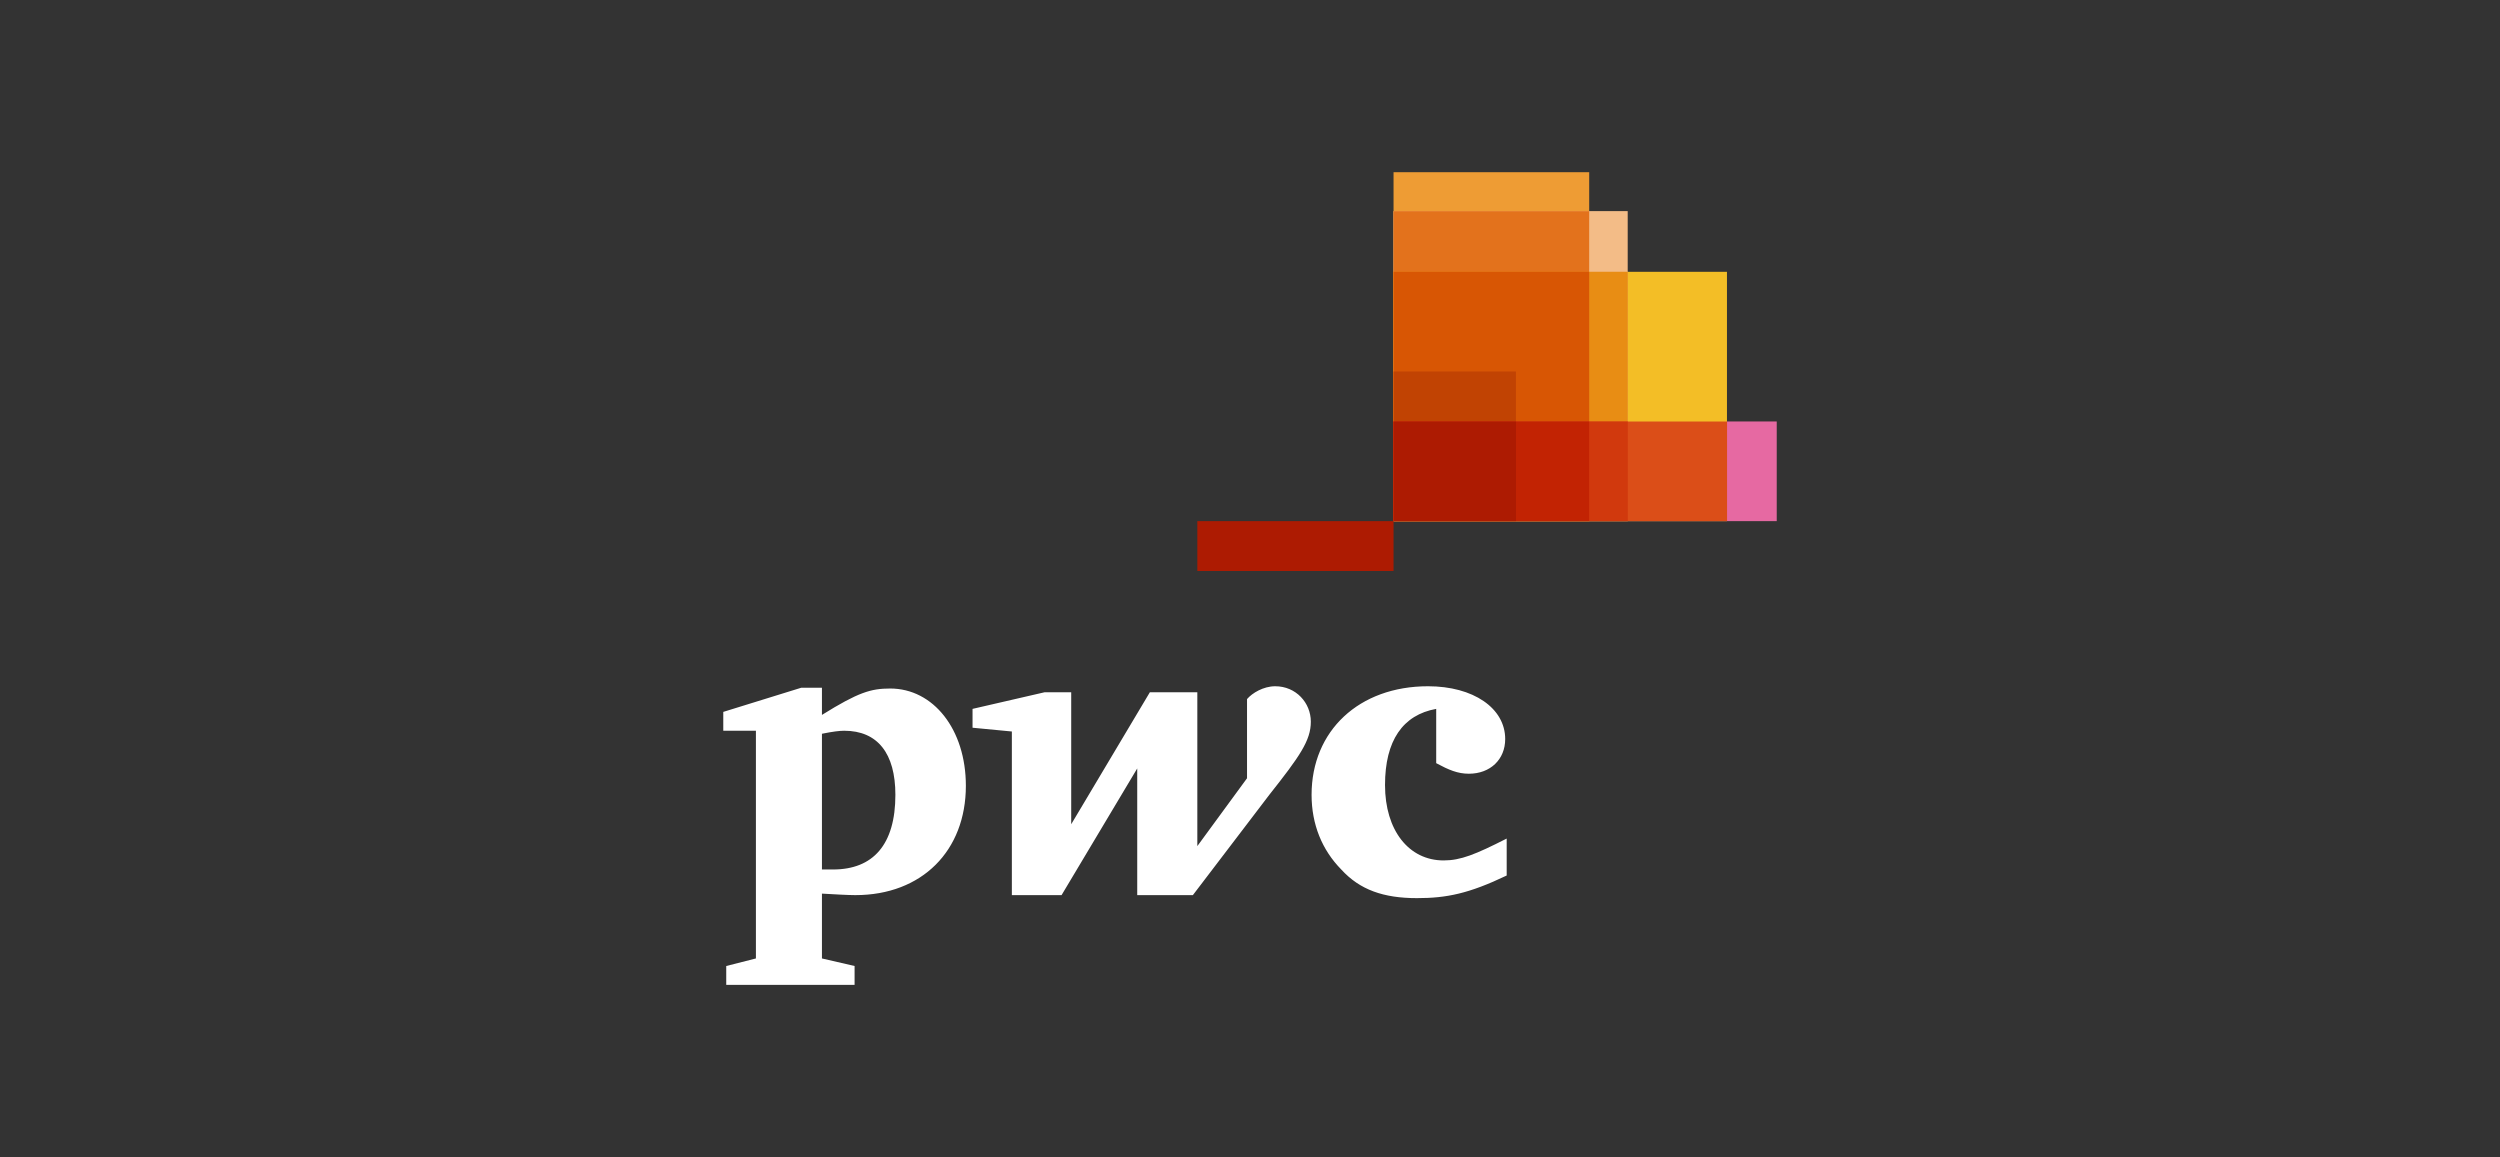
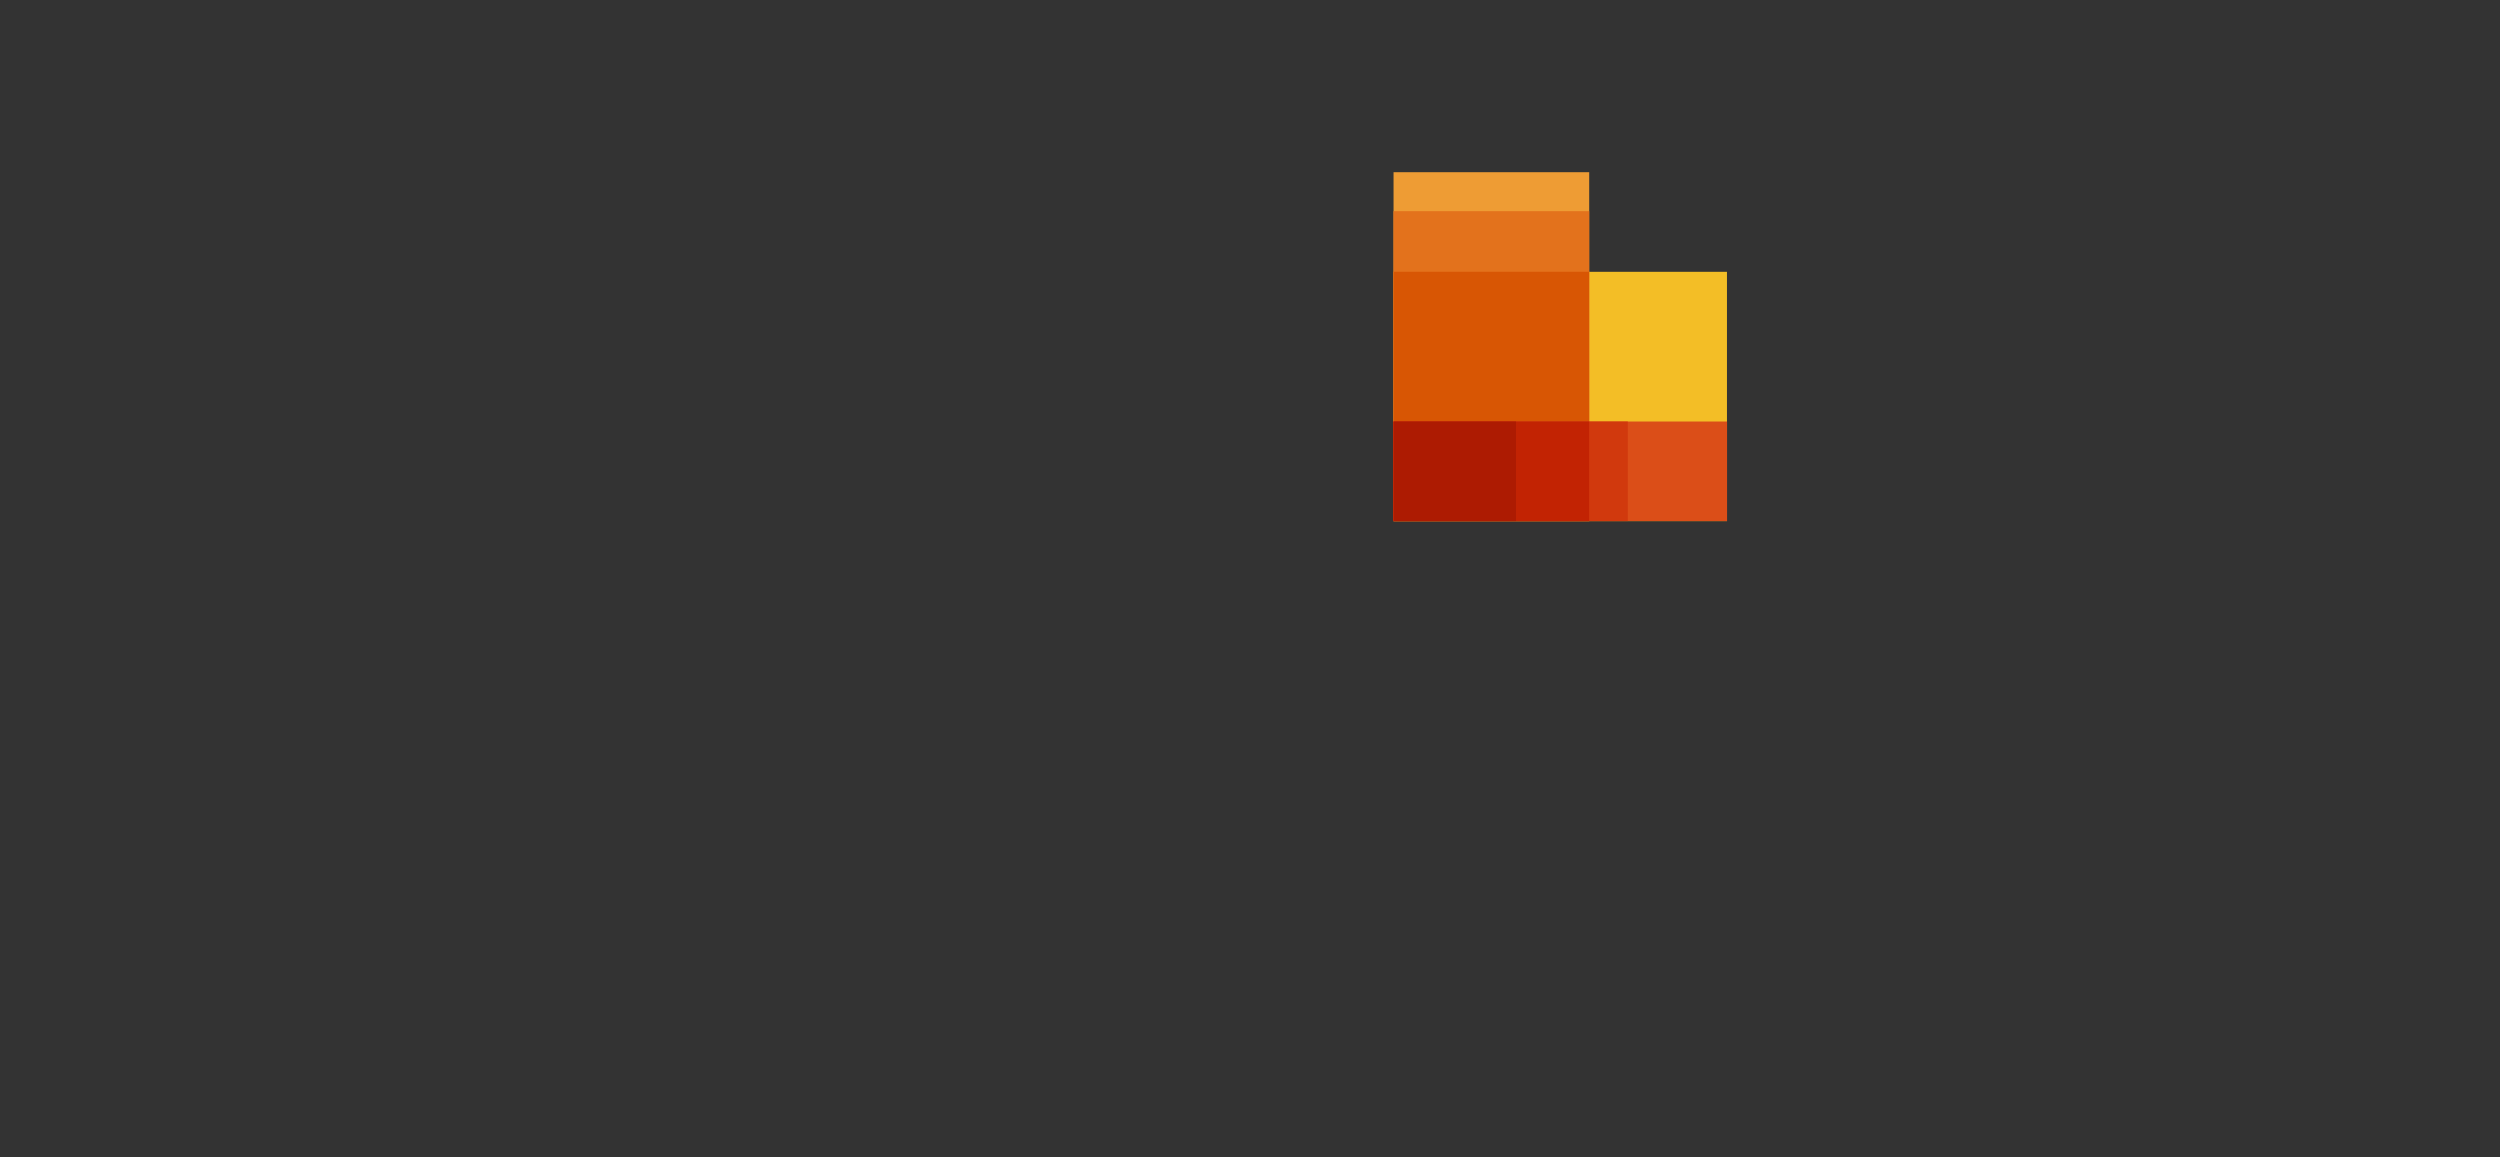
<svg xmlns="http://www.w3.org/2000/svg" width="363" height="168" viewBox="0 0 363 168" fill="none">
  <rect x="0" y="0" width="363" height="168" fill="#333333" stroke="none" />
  <g clip-path="url(#clip0_5559_4918)">
-     <path d="M257.981 75.668H202.343V61.194H257.981V75.668Z" fill="#E669A2" />
+     <path d="M257.981 75.668H202.343H257.981V75.668Z" fill="#E669A2" />
    <path d="M250.754 75.668H202.343V39.467H250.754V75.668Z" fill="#F3BE26" />
    <path d="M230.753 75.668H202.343V25H230.753V75.668Z" fill="#EE9C34" />
-     <path d="M236.342 75.668H202.343V30.654H236.342V75.668Z" fill="#F3BC87" />
    <path d="M202.335 30.662V75.663H230.75V30.662H202.335Z" fill="#E3721C" />
-     <path d="M173.854 75.668H202.343V82.906H173.854V75.668Z" fill="#AD1B02" />
-     <path d="M202.335 39.459V75.663H236.359V39.459H202.335Z" fill="#E88D14" />
    <path d="M202.335 39.459V75.663H230.75V39.459H202.335Z" fill="#D85604" />
-     <path d="M220.11 75.668H202.343V53.939H220.11V75.668Z" fill="#C14303" />
    <path d="M202.335 61.204V75.663H250.77V61.204H202.335Z" fill="#DB4E18" />
    <path d="M202.335 61.204V75.663H236.359V61.204H202.335Z" fill="#D1390D" />
    <path d="M202.335 61.204V75.663H230.75V61.204H202.335Z" fill="#C22303" />
    <path d="M202.335 61.204V75.663H220.127V61.204H202.335Z" fill="#AD1B02" />
-     <path d="M208.537 102.929C203.69 103.805 201.105 107.527 201.105 113.987C201.105 120.556 204.552 124.935 209.615 124.935C212.092 124.935 214.246 124.059 218.771 121.76V127.125C213.277 129.752 210.045 130.409 205.737 130.409C200.889 130.409 197.442 129.205 194.749 126.249C191.949 123.402 190.441 119.68 190.441 115.41C190.441 106.104 197.334 99.644 207.352 99.644C213.923 99.644 218.555 102.819 218.555 107.308C218.555 110.264 216.401 112.345 213.277 112.345C211.661 112.345 210.368 111.797 208.537 110.812M184.301 115.41C188.717 109.826 190.333 107.527 190.333 104.79C190.333 102.053 188.179 99.644 185.162 99.644C183.439 99.644 181.823 100.629 181.069 101.505V113.001L173.852 122.855V100.52H166.958L155.54 119.68V100.52H151.662L141.213 102.929V105.666L146.922 106.213V129.972H154.139L165.126 111.578V129.972H173.205M119.346 126.249H120.962C126.779 126.249 130.01 122.636 130.01 115.41C130.01 109.388 127.425 106.104 122.577 106.104C121.931 106.104 120.962 106.213 119.346 106.542V126.249L119.346 126.249ZM119.346 139.168L124.086 140.263V143H105.45V140.263L109.759 139.168V106.104H105.02V103.367L116.33 99.863H119.346V103.805C124.624 100.52 126.456 99.973 129.256 99.973C135.504 99.973 140.244 105.885 140.244 114.096C140.244 123.512 133.888 129.972 124.193 129.972C123.116 129.972 121.285 129.862 119.346 129.753" fill="white" />
  </g>
  <defs>
    <clipPath id="clip0_5559_4918">
      <rect width="153" height="118" fill="white" transform="translate(105 25)" />
    </clipPath>
  </defs>
</svg>